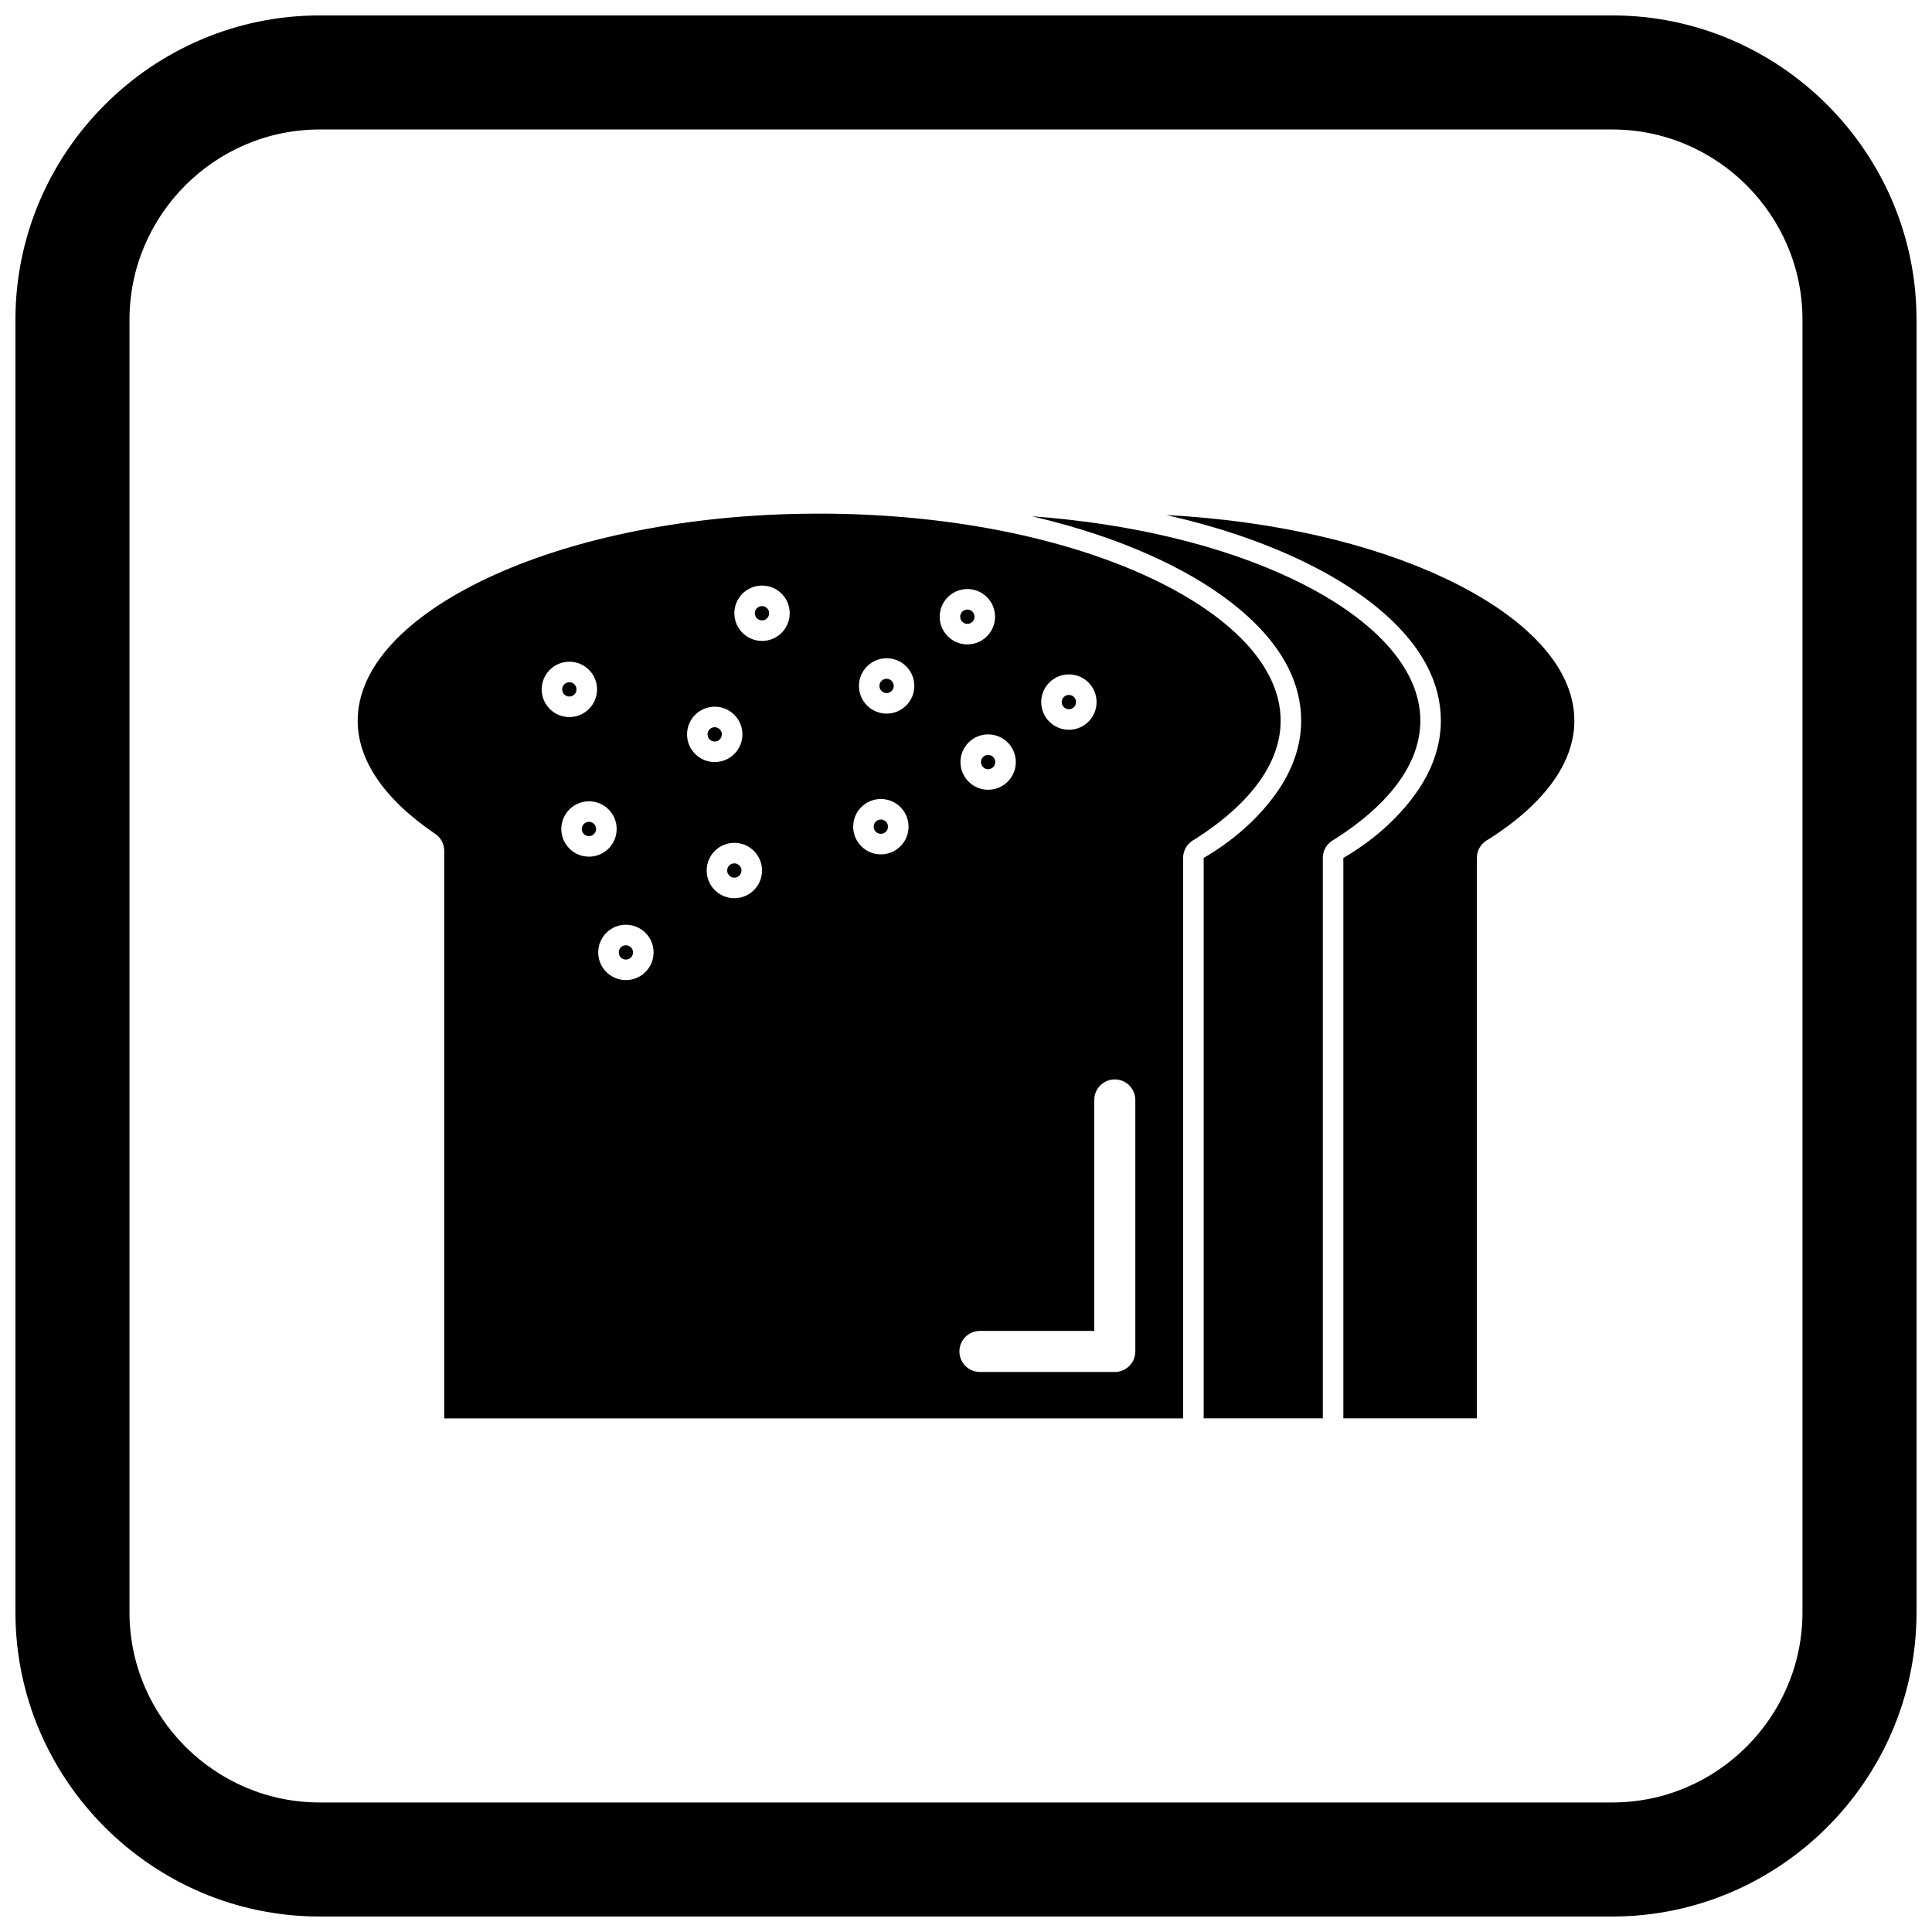
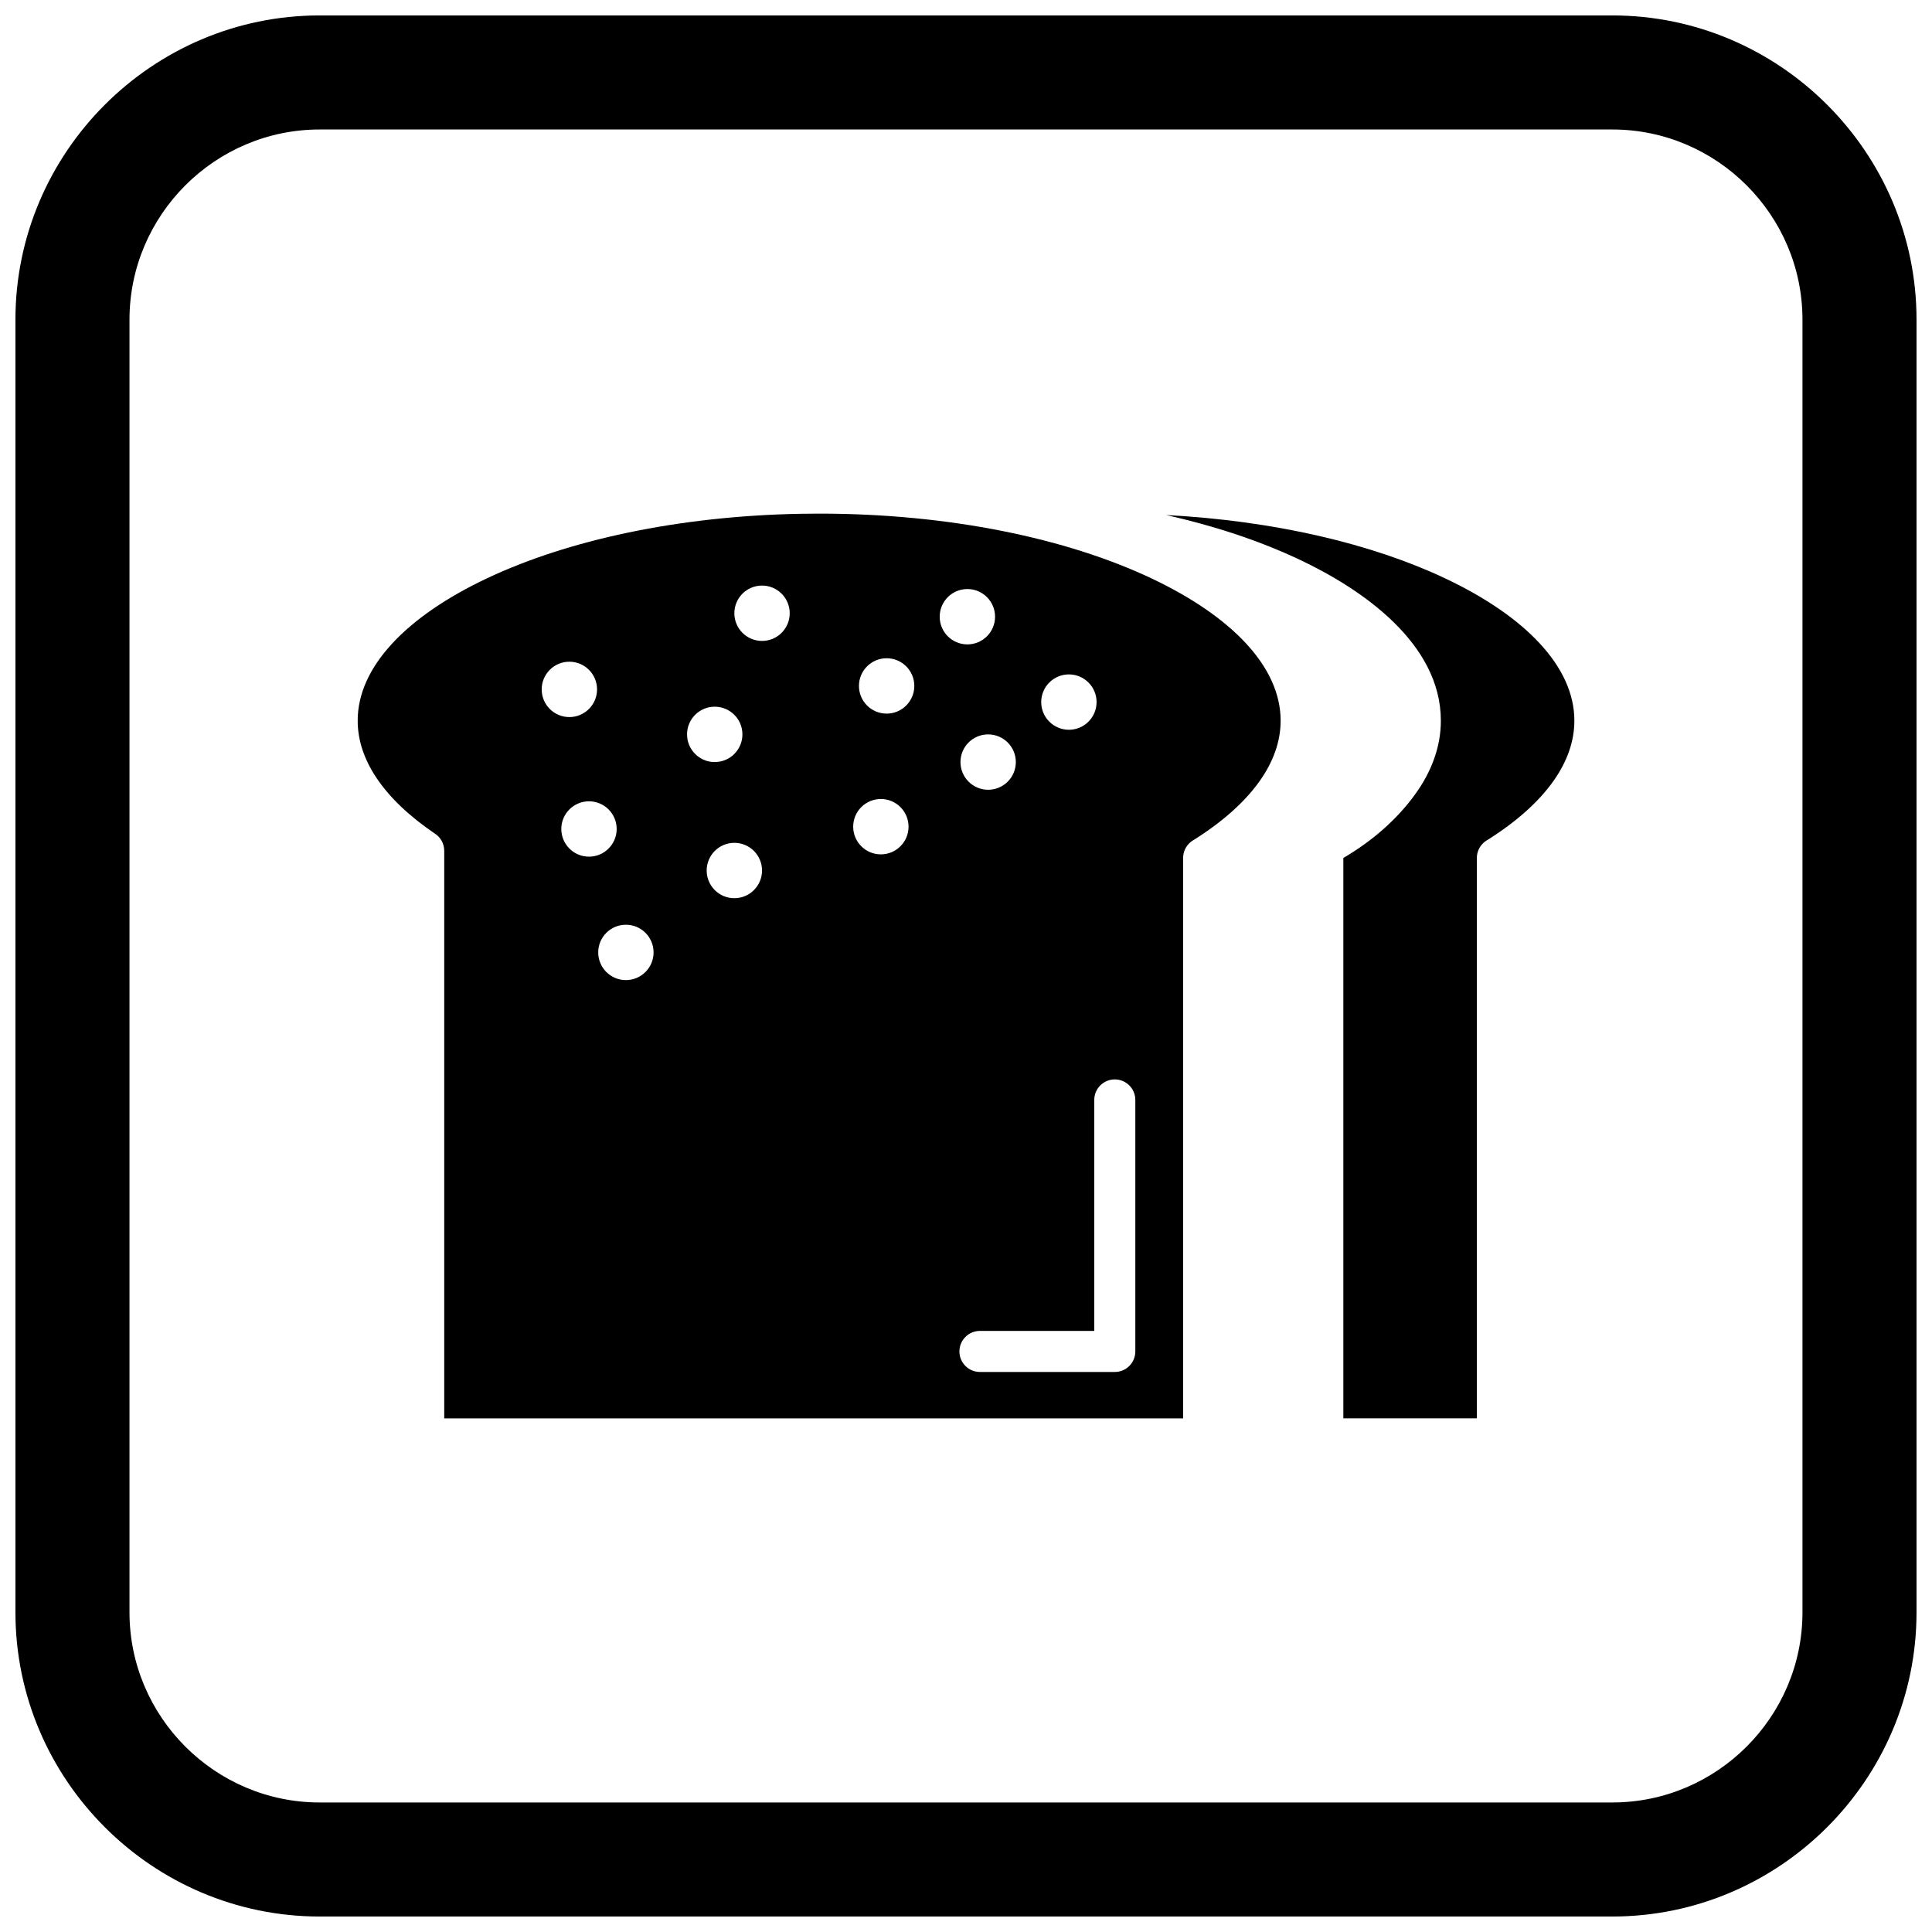
<svg xmlns="http://www.w3.org/2000/svg" width="800px" height="800px" version="1.1" viewBox="144 144 512 512">
  <defs>
    <clipPath id="a">
      <path d="m148.09 148.09h503.81v503.81h-503.81z" />
    </clipPath>
  </defs>
-   <path d="m494.56 519.88v-148.44-0.082c0-0.117 0.004-0.23 0.012-0.348 0-0.016 0.004-0.031 0.004-0.047 0.059-0.812 0.293-1.574 0.672-2.25 0.012-0.02 0.023-0.043 0.035-0.062 0.41-0.715 0.98-1.328 1.66-1.793 0.059-0.043 0.121-0.082 0.184-0.121 0.09-0.055 0.184-0.109 0.277-0.16 7.527-4.731 13.453-9.973 17.418-15.551 3.617-5.094 5.582-10.488 5.582-16.035 0-14.363-13.105-27.734-34.289-37.738-18.133-8.562-41.945-14.48-68.629-16.434 11.879 2.758 23.387 6.531 33.93 11.512 16.531 7.805 37.406 22.145 37.406 42.66 0 7.027-2.551 13.508-6.586 19.188-4.981 7.008-11.711 12.754-19.102 17.094-0.047 0.027-0.098 0.055-0.148 0.086 0 0 0 0.004-0.004 0.012v0.027 0.043 148.44h31.582zm-55.129-17.734h-35.738zm-98.934-127.45c0-1.047-0.848-1.895-1.895-1.895-1.047 0-1.895 0.848-1.895 1.895s0.848 1.895 1.895 1.895c1.047 0 1.895-0.848 1.895-1.895zm36.934-9.723c1.047 0 1.895-0.848 1.895-1.895s-0.848-1.895-1.895-1.895c-1.047 0-1.895 0.848-1.895 1.895s0.848 1.895 1.895 1.895zm28.43-17.121c1.047 0 1.895-0.848 1.895-1.895 0-1.047-0.848-1.895-1.895-1.895s-1.895 0.848-1.895 1.895c0 1.047 0.848 1.895 1.895 1.895zm-5.504-38.523c1.047 0 1.895-0.848 1.895-1.895s-0.848-1.895-1.895-1.895-1.895 0.848-1.895 1.895 0.848 1.895 1.895 1.895zm-19.508 16.449c0-1.047-0.848-1.895-1.895-1.895s-1.895 0.848-1.895 1.895 0.848 1.895 1.895 1.895 1.895-0.848 1.895-1.895zm-33.02-19.262c0-1.047-0.848-1.895-1.895-1.895s-1.895 0.848-1.895 1.895 0.848 1.895 1.895 1.895 1.895-0.848 1.895-1.895zm-45.859 57.172c0-1.047-0.848-1.895-1.895-1.895s-1.895 0.848-1.895 1.895 0.848 1.895 1.895 1.895 1.895-0.848 1.895-1.895zm7.891 30.816c-1.047 0-1.895 0.848-1.895 1.895s0.848 1.895 1.895 1.895 1.895-0.848 1.895-1.895-0.848-1.895-1.895-1.895zm-13.086-67.809c0-1.047-0.848-1.895-1.895-1.895s-1.895 0.848-1.895 1.895 0.848 1.895 1.895 1.895 1.895-0.848 1.895-1.895zm38.523 11.922c0-1.047-0.848-1.895-1.895-1.895s-1.895 0.848-1.895 1.895 0.848 1.895 1.895 1.895 1.895-0.848 1.895-1.895zm91.965-6.664c1.047 0 1.895-0.848 1.895-1.895s-0.848-1.895-1.895-1.895-1.895 0.848-1.895 1.895 0.848 1.895 1.895 1.895z" fill-rule="evenodd" />
  <path d="m433.99 496.7v-61.203c0-3.004 2.438-5.441 5.441-5.441 3.008 0 5.441 2.438 5.441 5.441v66.648c0 3.008-2.438 5.441-5.441 5.441h-35.738c-3.008 0-5.441-2.438-5.441-5.441 0-3.004 2.438-5.441 5.441-5.441h30.297zm23.547 23.176v-148.44-0.082c0-0.117 0.004-0.23 0.012-0.348 0-0.016 0.004-0.031 0.004-0.047 0.059-0.812 0.293-1.574 0.672-2.25 0.012-0.02 0.023-0.043 0.035-0.062 0.41-0.715 0.98-1.328 1.66-1.793 0.059-0.043 0.121-0.082 0.184-0.121 0.09-0.055 0.184-0.109 0.277-0.16 7.527-4.731 13.453-9.973 17.418-15.551 3.617-5.094 5.582-10.488 5.582-16.035 0-14.363-13.102-27.734-34.289-37.738-22.422-10.586-53.527-17.133-88.008-17.133-1.629 0-3.254 0.016-4.867 0.043v0.004h-0.242c-32.438 0.613-61.59 7.027-82.898 17.086-21.184 10.004-34.289 23.371-34.289 37.738 0 5.199 1.727 10.27 4.93 15.086 3.488 5.246 8.723 10.211 15.406 14.758 1.562 0.957 2.602 2.68 2.602 4.644v150.41h195.82zm-111.59-145.18c0 4.051-3.285 7.336-7.336 7.336s-7.336-3.285-7.336-7.336 3.285-7.336 7.336-7.336 7.336 3.285 7.336 7.336zm31.492-4.281c-4.051 0-7.336-3.285-7.336-7.336 0-4.055 3.285-7.336 7.336-7.336 4.051 0 7.336 3.285 7.336 7.336s-3.285 7.336-7.336 7.336zm28.43-17.121c-4.051 0-7.336-3.285-7.336-7.336 0-4.055 3.285-7.336 7.336-7.336s7.336 3.285 7.336 7.336c0 4.051-3.285 7.336-7.336 7.336zm-5.504-38.523c-4.055 0-7.336-3.285-7.336-7.336s3.285-7.336 7.336-7.336 7.336 3.285 7.336 7.336-3.285 7.336-7.336 7.336zm-14.062 11.008c0 4.055-3.285 7.336-7.336 7.336-4.051 0-7.336-3.285-7.336-7.336s3.285-7.336 7.336-7.336c4.051 0 7.336 3.285 7.336 7.336zm-33.02-19.262c0 4.051-3.285 7.336-7.336 7.336-4.051 0-7.336-3.285-7.336-7.336s3.285-7.336 7.336-7.336c4.051 0 7.336 3.285 7.336 7.336zm-45.859 57.172c0 4.051-3.285 7.336-7.336 7.336-4.055 0-7.336-3.285-7.336-7.336 0-4.051 3.285-7.336 7.336-7.336s7.336 3.285 7.336 7.336zm2.445 25.375c4.051 0 7.336 3.285 7.336 7.336 0 4.051-3.285 7.336-7.336 7.336s-7.336-3.285-7.336-7.336c0-4.055 3.285-7.336 7.336-7.336zm-7.644-62.367c0 4.051-3.285 7.336-7.336 7.336-4.051 0-7.336-3.285-7.336-7.336s3.285-7.336 7.336-7.336c4.055 0 7.336 3.285 7.336 7.336zm38.523 11.922c0 4.051-3.285 7.336-7.336 7.336-4.055 0-7.336-3.285-7.336-7.336 0-4.051 3.285-7.336 7.336-7.336s7.336 3.285 7.336 7.336zm86.52-1.223c-4.051 0-7.336-3.285-7.336-7.336 0-4.055 3.285-7.336 7.336-7.336 4.055 0 7.336 3.285 7.336 7.336s-3.285 7.336-7.336 7.336z" fill-rule="evenodd" />
  <path d="m535.38 519.88v-148.44-0.082c0-0.117 0.004-0.23 0.012-0.348 0-0.016 0.004-0.031 0.004-0.047 0.059-0.812 0.293-1.574 0.672-2.25 0.012-0.02 0.023-0.043 0.035-0.062 0.41-0.715 0.98-1.328 1.66-1.793 0.059-0.043 0.121-0.082 0.184-0.121 0.09-0.055 0.184-0.109 0.277-0.16 7.527-4.731 13.453-9.973 17.418-15.551 3.617-5.094 5.582-10.488 5.582-16.035 0-14.363-13.102-27.734-34.289-37.738-19.312-9.117-45.07-15.242-73.875-16.762 12.391 2.781 24.406 6.66 35.375 11.84 16.531 7.805 37.406 22.145 37.406 42.66 0 7.027-2.551 13.508-6.586 19.188-4.981 7.008-11.711 12.754-19.102 17.094-0.047 0.027-0.098 0.055-0.148 0.086 0 0 0 0.004-0.004 0.012v0.027 0.043 148.44z" fill-rule="evenodd" />
  <g clip-path="url(#a)">
    <path d="m228.7 148.09h342.59c44.336 0 80.609 36.273 80.609 80.609v342.59c0 44.336-36.273 80.609-80.609 80.609h-342.59c-44.336 0-80.609-36.273-80.609-80.609v-342.59c0-44.336 36.273-80.609 80.609-80.609zm0 30.227h342.59c27.711 0 50.383 22.672 50.383 50.383v342.59c0 27.711-22.672 50.383-50.383 50.383h-342.59c-27.711 0-50.383-22.672-50.383-50.383v-342.59c0-27.711 22.672-50.383 50.383-50.383z" fill-rule="evenodd" />
  </g>
</svg>